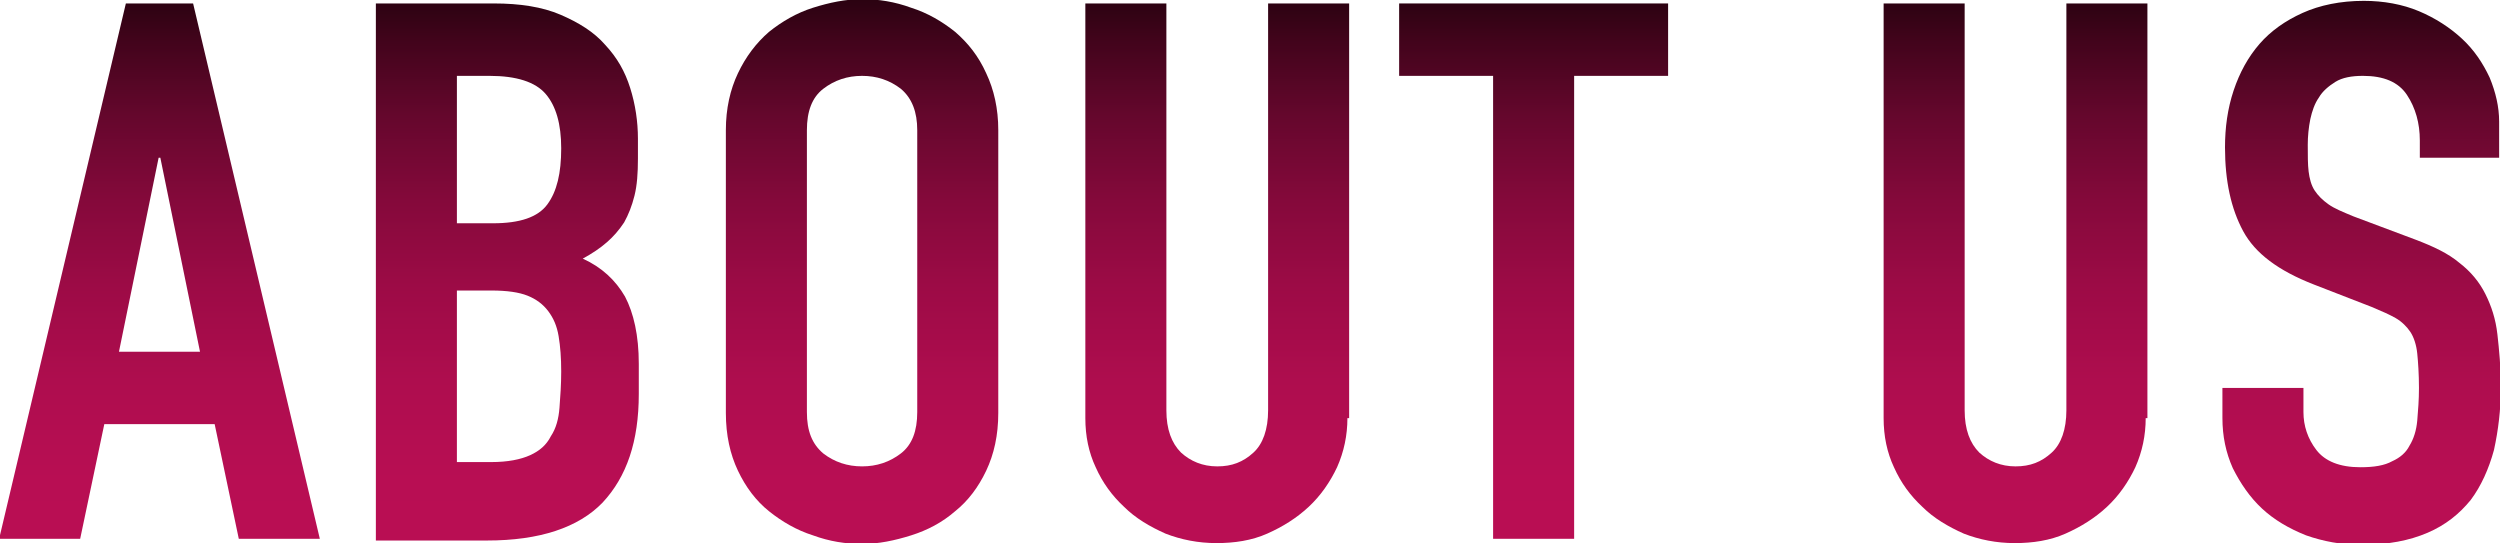
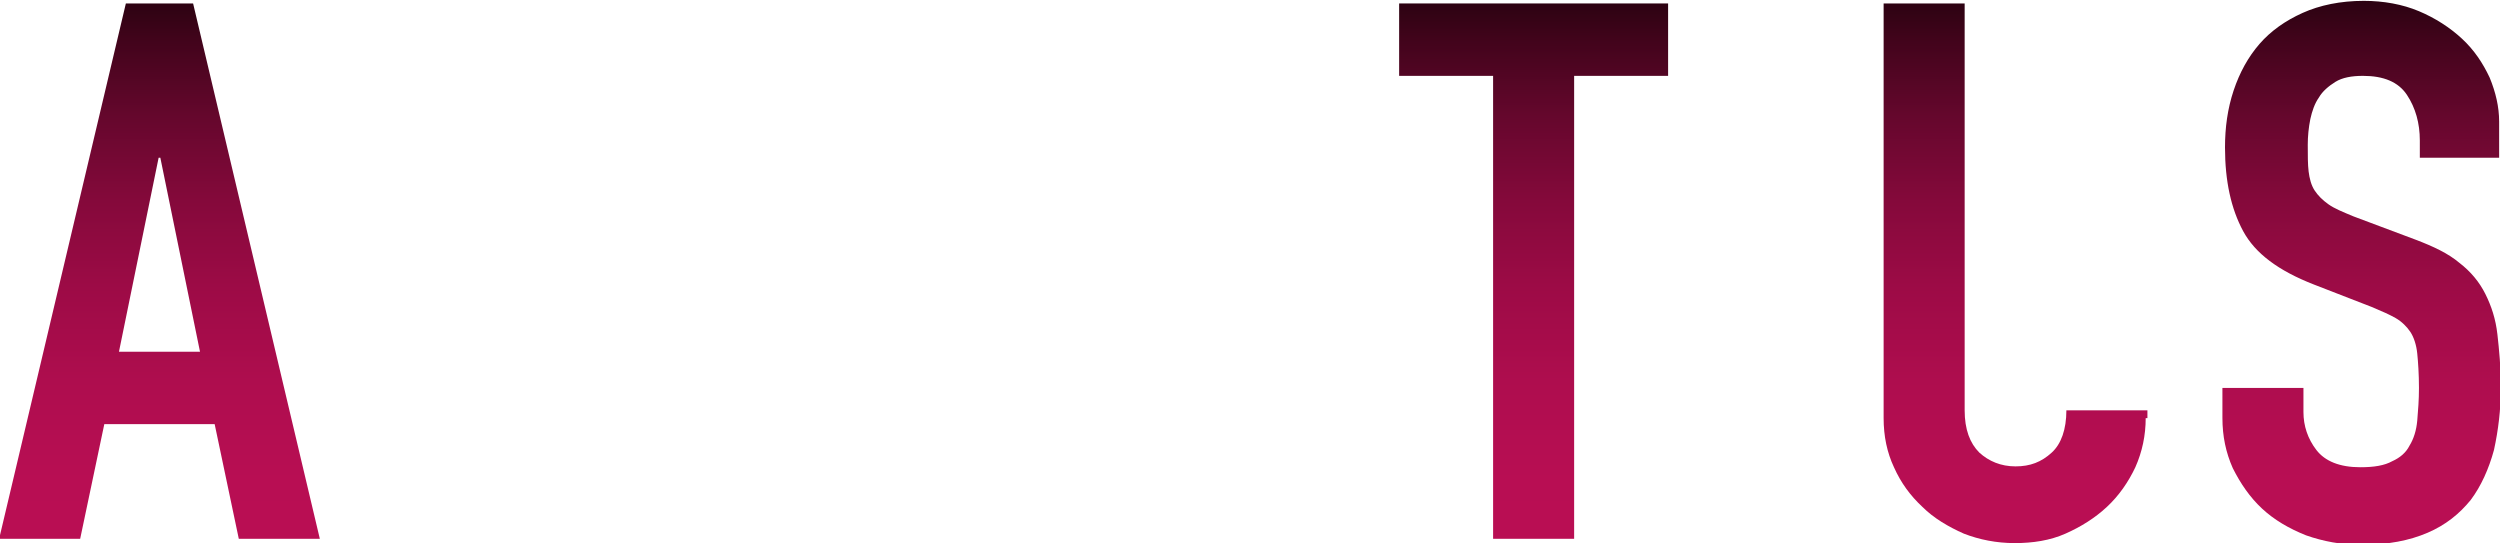
<svg xmlns="http://www.w3.org/2000/svg" version="1.1" id="图层_1" x="0px" y="0px" viewBox="0 0 290 63" style="enable-background:new 0 0 290 63;" xml:space="preserve">
  <style type="text/css">
	.st0{fill:url(#SVGID_1_);}
	.st1{fill:url(#SVGID_2_);}
	.st2{fill:url(#SVGID_3_);}
	.st3{fill:url(#SVGID_4_);}
	.st4{fill:url(#SVGID_5_);}
	.st5{fill:url(#SVGID_6_);}
	.st6{fill:url(#SVGID_7_);}
</style>
  <g>
    <linearGradient id="SVGID_1_" gradientUnits="userSpaceOnUse" x1="18.511" y1="-4" x2="18.511" y2="70.027">
      <stop offset="0" style="stop-color:#170008" />
      <stop offset="0.115" style="stop-color:#41041B" />
      <stop offset="0.24" style="stop-color:#66072D" />
      <stop offset="0.37" style="stop-color:#85093B" />
      <stop offset="0.506" style="stop-color:#9D0B46" />
      <stop offset="0.65" style="stop-color:#AE0D4E" />
      <stop offset="0.806" style="stop-color:#B80E53" />
      <stop offset="1" style="stop-color:#BB0E54" />
    </linearGradient>
    <path class="st0" d="M14.6,0.4h7.8l14.7,62.1h-9.4l-2.8-13.3H12.1L9.3,62.5h-9.4L14.6,0.4z M18.6,18.3h-0.2l-4.6,22.5h9.4   L18.6,18.3z" />
    <linearGradient id="SVGID_2_" gradientUnits="userSpaceOnUse" x1="58.783" y1="-4" x2="58.783" y2="70.027">
      <stop offset="0" style="stop-color:#170008" />
      <stop offset="0.115" style="stop-color:#41041B" />
      <stop offset="0.24" style="stop-color:#66072D" />
      <stop offset="0.37" style="stop-color:#85093B" />
      <stop offset="0.506" style="stop-color:#9D0B46" />
      <stop offset="0.65" style="stop-color:#AE0D4E" />
      <stop offset="0.806" style="stop-color:#B80E53" />
      <stop offset="1" style="stop-color:#BB0E54" />
    </linearGradient>
-     <path class="st1" d="M43.6,0.4h13.7c3,0,5.6,0.4,7.7,1.3c2.1,0.9,3.9,2,5.2,3.5c1.4,1.5,2.3,3.1,2.9,5c0.6,1.9,0.9,3.9,0.9,5.9v2.3   c0,1.7-0.1,3.1-0.4,4.3c-0.3,1.2-0.7,2.2-1.2,3.1c-0.6,0.9-1.2,1.6-2,2.3c-0.8,0.7-1.7,1.3-2.8,1.9c2.2,1,3.8,2.5,4.9,4.4   c1,1.9,1.6,4.5,1.6,7.8v3.5c0,5.5-1.4,9.6-4.2,12.6c-2.8,2.9-7.3,4.4-13.4,4.4H43.6V0.4z M53,25.9h4.2c3.1,0,5.2-0.7,6.3-2.2   c1.1-1.5,1.6-3.6,1.6-6.5c0-2.8-0.6-4.9-1.8-6.3c-1.2-1.4-3.4-2.1-6.5-2.1H53V25.9z M53,53.6H57c1.9,0,3.4-0.3,4.5-0.8   c1.1-0.5,1.9-1.2,2.4-2.2c0.6-0.9,0.9-2,1-3.3c0.1-1.3,0.2-2.7,0.2-4.2c0-1.6-0.1-2.9-0.3-4.1c-0.2-1.2-0.6-2.1-1.2-2.9   c-0.6-0.8-1.4-1.4-2.4-1.8c-1-0.4-2.4-0.6-4.2-0.6H53V53.6z" />
    <linearGradient id="SVGID_3_" gradientUnits="userSpaceOnUse" x1="99.932" y1="-4" x2="99.932" y2="70.027">
      <stop offset="0" style="stop-color:#170008" />
      <stop offset="0.115" style="stop-color:#41041B" />
      <stop offset="0.24" style="stop-color:#66072D" />
      <stop offset="0.37" style="stop-color:#85093B" />
      <stop offset="0.506" style="stop-color:#9D0B46" />
      <stop offset="0.65" style="stop-color:#AE0D4E" />
      <stop offset="0.806" style="stop-color:#B80E53" />
      <stop offset="1" style="stop-color:#BB0E54" />
    </linearGradient>
-     <path class="st2" d="M84.2,15.1c0-2.5,0.5-4.7,1.4-6.6c0.9-1.9,2.1-3.5,3.6-4.8c1.5-1.2,3.2-2.2,5.1-2.8c1.9-0.6,3.8-1,5.7-1   c1.9,0,3.8,0.3,5.7,1c1.9,0.6,3.6,1.6,5.1,2.8c1.5,1.3,2.7,2.8,3.6,4.8c0.9,1.9,1.4,4.1,1.4,6.6v32.8c0,2.6-0.5,4.8-1.4,6.7   c-0.9,1.9-2.1,3.5-3.6,4.7c-1.5,1.3-3.2,2.2-5.1,2.8c-1.9,0.6-3.8,1-5.7,1c-1.9,0-3.8-0.3-5.7-1c-1.9-0.6-3.6-1.6-5.1-2.8   c-1.5-1.2-2.7-2.8-3.6-4.7c-0.9-1.9-1.4-4.1-1.4-6.7V15.1z M93.6,47.8c0,2.2,0.6,3.7,1.9,4.8c1.3,1,2.8,1.5,4.5,1.5   c1.7,0,3.2-0.5,4.5-1.5c1.3-1,1.9-2.6,1.9-4.8V15.1c0-2.1-0.6-3.7-1.9-4.8c-1.3-1-2.8-1.5-4.5-1.5c-1.7,0-3.2,0.5-4.5,1.5   c-1.3,1-1.9,2.6-1.9,4.8V47.8z" />
    <linearGradient id="SVGID_4_" gradientUnits="userSpaceOnUse" x1="141.08" y1="-4" x2="141.08" y2="70.027">
      <stop offset="0" style="stop-color:#170008" />
      <stop offset="0.115" style="stop-color:#41041B" />
      <stop offset="0.24" style="stop-color:#66072D" />
      <stop offset="0.37" style="stop-color:#85093B" />
      <stop offset="0.506" style="stop-color:#9D0B46" />
      <stop offset="0.65" style="stop-color:#AE0D4E" />
      <stop offset="0.806" style="stop-color:#B80E53" />
      <stop offset="1" style="stop-color:#BB0E54" />
    </linearGradient>
-     <path class="st3" d="M156.3,48.5c0,2-0.4,3.9-1.2,5.7c-0.8,1.7-1.9,3.3-3.3,4.6c-1.4,1.3-3,2.3-4.8,3.1c-1.8,0.8-3.8,1.1-5.9,1.1   c-2.1,0-4.1-0.4-5.9-1.1c-1.8-0.8-3.5-1.8-4.8-3.1c-1.4-1.3-2.5-2.8-3.3-4.6c-0.8-1.7-1.2-3.6-1.2-5.7V0.4h9.4v47.2   c0,2.2,0.6,3.8,1.7,4.9c1.1,1,2.5,1.6,4.2,1.6c1.7,0,3-0.5,4.2-1.6c1.1-1,1.7-2.7,1.7-4.9V0.4h9.4V48.5z" />
    <linearGradient id="SVGID_5_" gradientUnits="userSpaceOnUse" x1="177.892" y1="-4" x2="177.892" y2="70.027">
      <stop offset="0" style="stop-color:#170008" />
      <stop offset="0.115" style="stop-color:#41041B" />
      <stop offset="0.24" style="stop-color:#66072D" />
      <stop offset="0.37" style="stop-color:#85093B" />
      <stop offset="0.506" style="stop-color:#9D0B46" />
      <stop offset="0.65" style="stop-color:#AE0D4E" />
      <stop offset="0.806" style="stop-color:#B80E53" />
      <stop offset="1" style="stop-color:#BB0E54" />
    </linearGradient>
    <path class="st4" d="M173.2,8.8h-10.9V0.4h31.2v8.4h-10.9v53.7h-9.4V8.8z" />
    <linearGradient id="SVGID_6_" gradientUnits="userSpaceOnUse" x1="233.708" y1="-4" x2="233.708" y2="70.027">
      <stop offset="0" style="stop-color:#170008" />
      <stop offset="0.115" style="stop-color:#41041B" />
      <stop offset="0.24" style="stop-color:#66072D" />
      <stop offset="0.37" style="stop-color:#85093B" />
      <stop offset="0.506" style="stop-color:#9D0B46" />
      <stop offset="0.65" style="stop-color:#AE0D4E" />
      <stop offset="0.806" style="stop-color:#B80E53" />
      <stop offset="1" style="stop-color:#BB0E54" />
    </linearGradient>
-     <path class="st5" d="M248.9,48.5c0,2-0.4,3.9-1.2,5.7c-0.8,1.7-1.9,3.3-3.3,4.6c-1.4,1.3-3,2.3-4.8,3.1c-1.8,0.8-3.8,1.1-5.9,1.1   c-2.1,0-4.1-0.4-5.9-1.1c-1.8-0.8-3.5-1.8-4.8-3.1c-1.4-1.3-2.5-2.8-3.3-4.6c-0.8-1.7-1.2-3.6-1.2-5.7V0.4h9.4v47.2   c0,2.2,0.6,3.8,1.7,4.9c1.1,1,2.5,1.6,4.2,1.6s3-0.5,4.2-1.6c1.1-1,1.7-2.7,1.7-4.9V0.4h9.4V48.5z" />
+     <path class="st5" d="M248.9,48.5c0,2-0.4,3.9-1.2,5.7c-0.8,1.7-1.9,3.3-3.3,4.6c-1.4,1.3-3,2.3-4.8,3.1c-1.8,0.8-3.8,1.1-5.9,1.1   c-2.1,0-4.1-0.4-5.9-1.1c-1.8-0.8-3.5-1.8-4.8-3.1c-1.4-1.3-2.5-2.8-3.3-4.6c-0.8-1.7-1.2-3.6-1.2-5.7V0.4h9.4v47.2   c0,2.2,0.6,3.8,1.7,4.9c1.1,1,2.5,1.6,4.2,1.6s3-0.5,4.2-1.6c1.1-1,1.7-2.7,1.7-4.9h9.4V48.5z" />
    <linearGradient id="SVGID_7_" gradientUnits="userSpaceOnUse" x1="273.934" y1="-4" x2="273.934" y2="70.027">
      <stop offset="0" style="stop-color:#170008" />
      <stop offset="0.115" style="stop-color:#41041B" />
      <stop offset="0.24" style="stop-color:#66072D" />
      <stop offset="0.37" style="stop-color:#85093B" />
      <stop offset="0.506" style="stop-color:#9D0B46" />
      <stop offset="0.65" style="stop-color:#AE0D4E" />
      <stop offset="0.806" style="stop-color:#B80E53" />
      <stop offset="1" style="stop-color:#BB0E54" />
    </linearGradient>
    <path class="st6" d="M290.1,18.3h-9.4v-2c0-2-0.5-3.8-1.5-5.3c-1-1.5-2.7-2.2-5.1-2.2c-1.3,0-2.4,0.2-3.2,0.7   c-0.8,0.5-1.5,1.1-1.9,1.8c-0.5,0.7-0.8,1.6-1,2.5c-0.2,1-0.3,2-0.3,3c0,1.2,0,2.3,0.1,3.1c0.1,0.8,0.3,1.6,0.7,2.2   c0.4,0.6,0.9,1.1,1.6,1.6c0.7,0.5,1.7,0.9,2.9,1.4l7.2,2.7c2.1,0.8,3.8,1.6,5.1,2.7c1.3,1,2.3,2.2,3,3.6c0.7,1.4,1.2,2.9,1.4,4.7   c0.2,1.8,0.4,3.8,0.4,6.1c0,2.6-0.3,5-0.8,7.3c-0.6,2.2-1.5,4.2-2.7,5.8c-1.3,1.6-2.9,2.9-5,3.8c-2.1,0.9-4.6,1.4-7.7,1.4   c-2.3,0-4.4-0.4-6.4-1.1c-2-0.8-3.7-1.8-5.1-3.1c-1.4-1.3-2.5-2.9-3.4-4.7c-0.8-1.8-1.2-3.7-1.2-5.8V45h9.4v2.8   c0,1.6,0.5,3.1,1.5,4.4c1,1.3,2.7,2,5.1,2c1.6,0,2.8-0.2,3.7-0.7c0.9-0.4,1.6-1,2-1.8c0.5-0.8,0.8-1.8,0.9-2.9   c0.1-1.2,0.2-2.4,0.2-3.8c0-1.6-0.1-3-0.2-4c-0.1-1-0.4-1.9-0.8-2.5c-0.4-0.6-1-1.2-1.7-1.6c-0.7-0.4-1.6-0.8-2.8-1.3l-6.7-2.6   c-4.1-1.6-6.8-3.6-8.2-6.2c-1.4-2.6-2.1-5.8-2.1-9.7c0-2.3,0.3-4.5,1-6.6c0.7-2.1,1.7-3.9,3-5.4c1.3-1.5,3-2.7,5-3.6   c2-0.9,4.4-1.4,7.1-1.4c2.3,0,4.5,0.4,6.4,1.2c1.9,0.8,3.6,1.9,5,3.2c1.4,1.3,2.4,2.8,3.2,4.5c0.7,1.7,1.1,3.4,1.1,5.1V18.3z" />
  </g>
</svg>